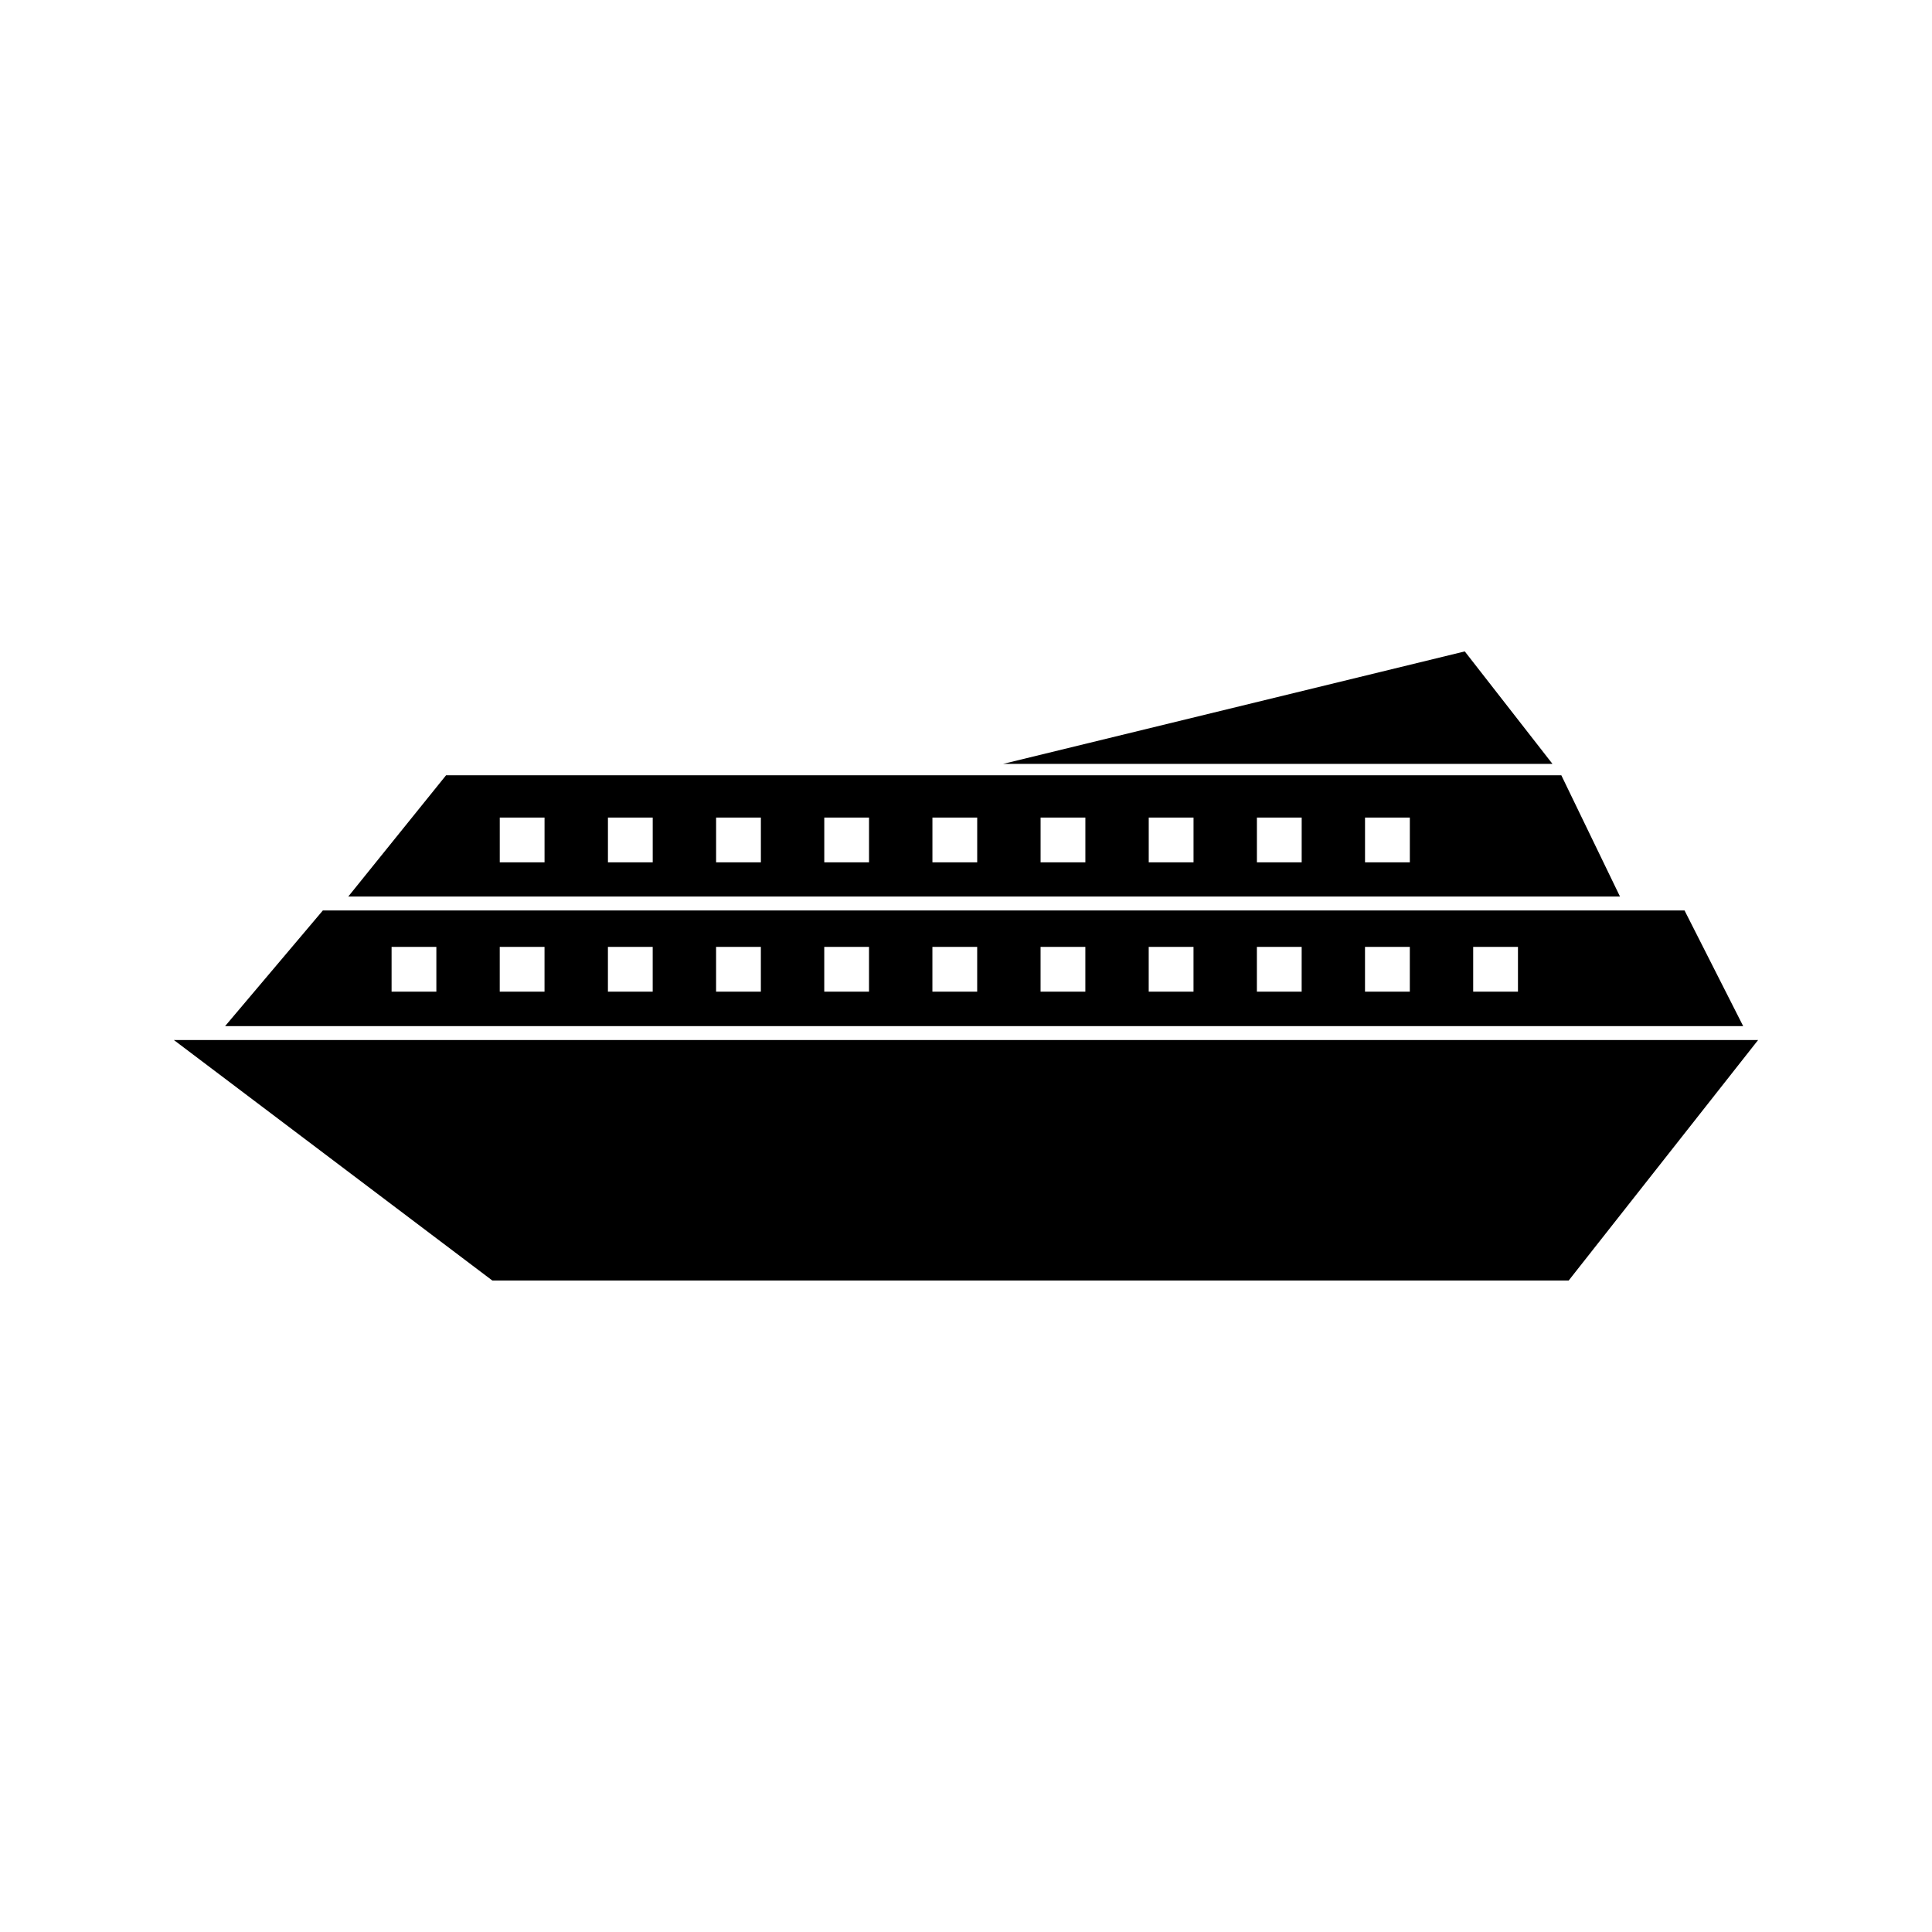
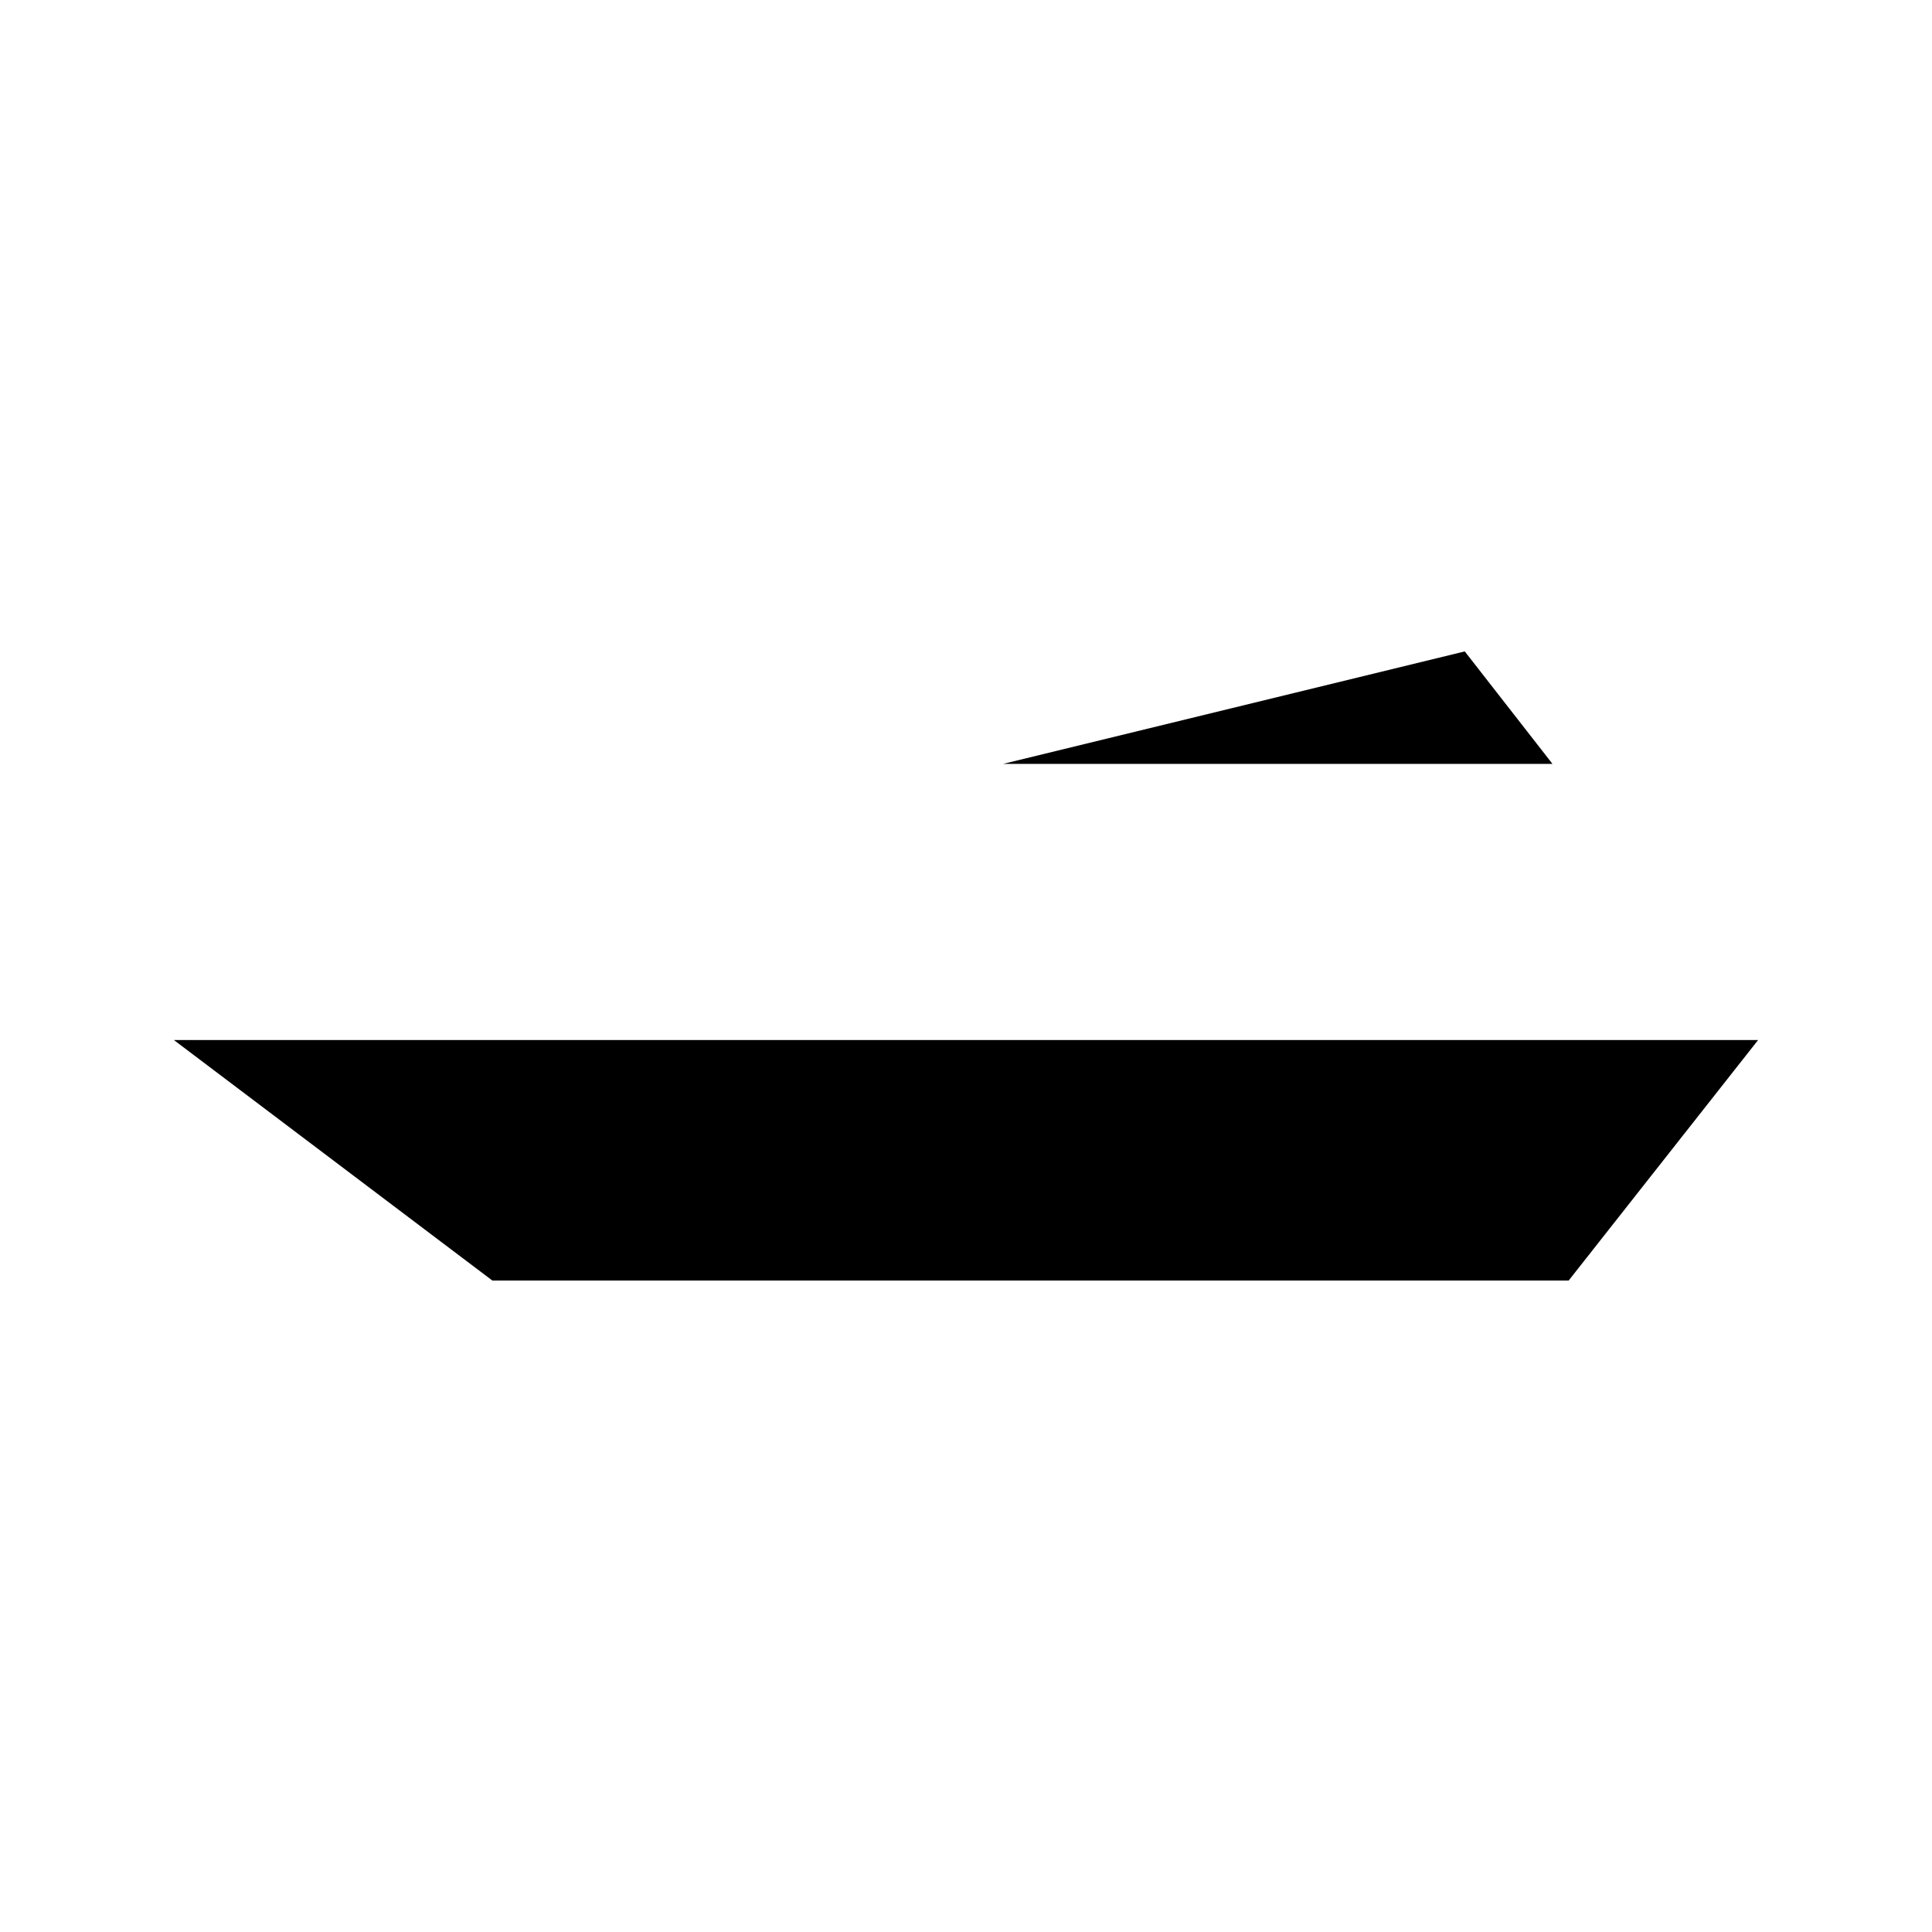
<svg xmlns="http://www.w3.org/2000/svg" fill="#000000" width="800px" height="800px" version="1.1" viewBox="144 144 512 512">
  <g>
-     <path d="m590.42 385.28h-360.86l-25.914 30.66h402.32zm-330.78 21.52h-11.867v-11.867h11.867zm28.664 0h-11.867v-11.867h11.867zm28.668 0h-11.867v-11.867h11.867zm28.664 0h-11.867v-11.867h11.867zm28.66 0h-11.859v-11.867h11.859zm28.668 0h-11.867v-11.867h11.867zm28.664 0h-11.867v-11.867h11.867zm28.664 0h-11.871v-11.867h11.871zm28.66 0h-11.863v-11.867h11.867zm28.664 0h-11.875v-11.867h11.875zm28.66 0h-11.867v-11.867h11.867z" />
    <path d="m190.08 419.62 84.402 63.738h285.23l50.203-63.738z" />
    <path d="m532.18 316.63-122.34 29.805h145.58z" />
-     <path d="m557.77 349.46h-295.56l-25.914 32.133h337.02zm-269.46 23.07h-11.867v-11.867h11.867zm28.668 0h-11.867v-11.867h11.867zm28.664 0h-11.867v-11.867h11.867zm28.66 0h-11.859v-11.867h11.859zm28.668 0h-11.867v-11.867h11.867zm28.664 0h-11.867v-11.867h11.867zm28.664 0h-11.871v-11.867h11.871zm28.66 0h-11.863v-11.867h11.867zm28.664 0h-11.875v-11.867h11.875z" />
  </g>
</svg>